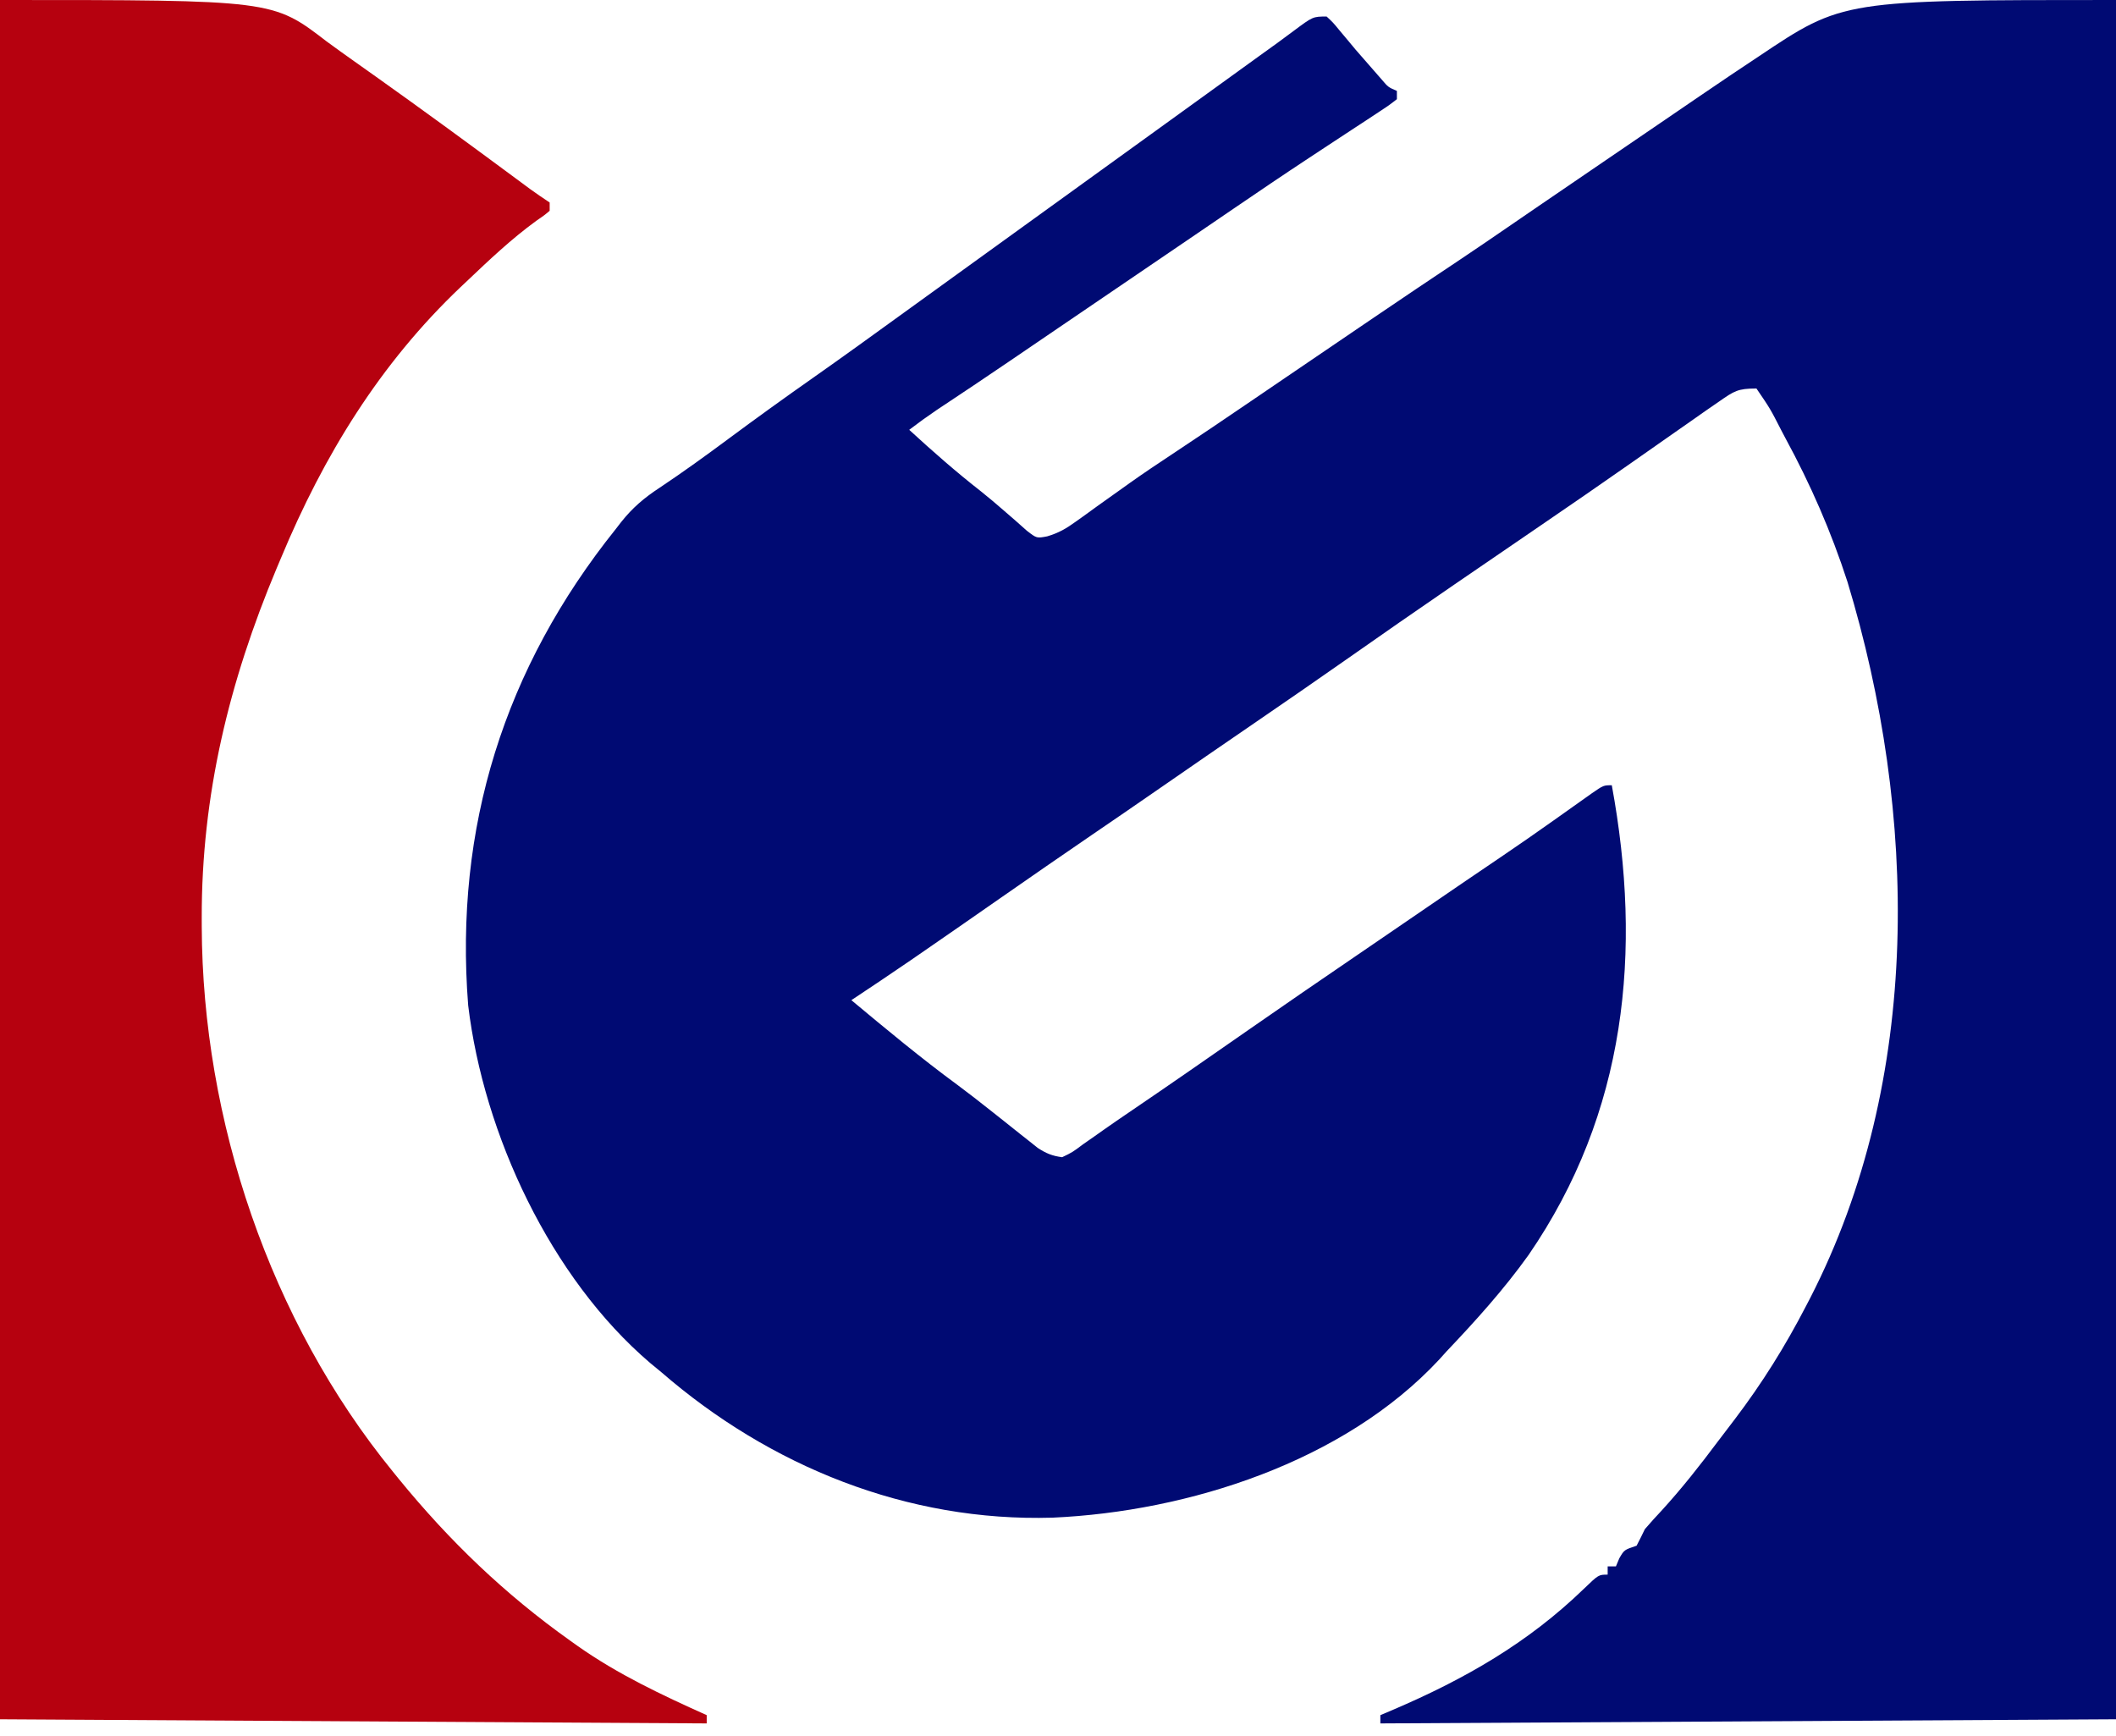
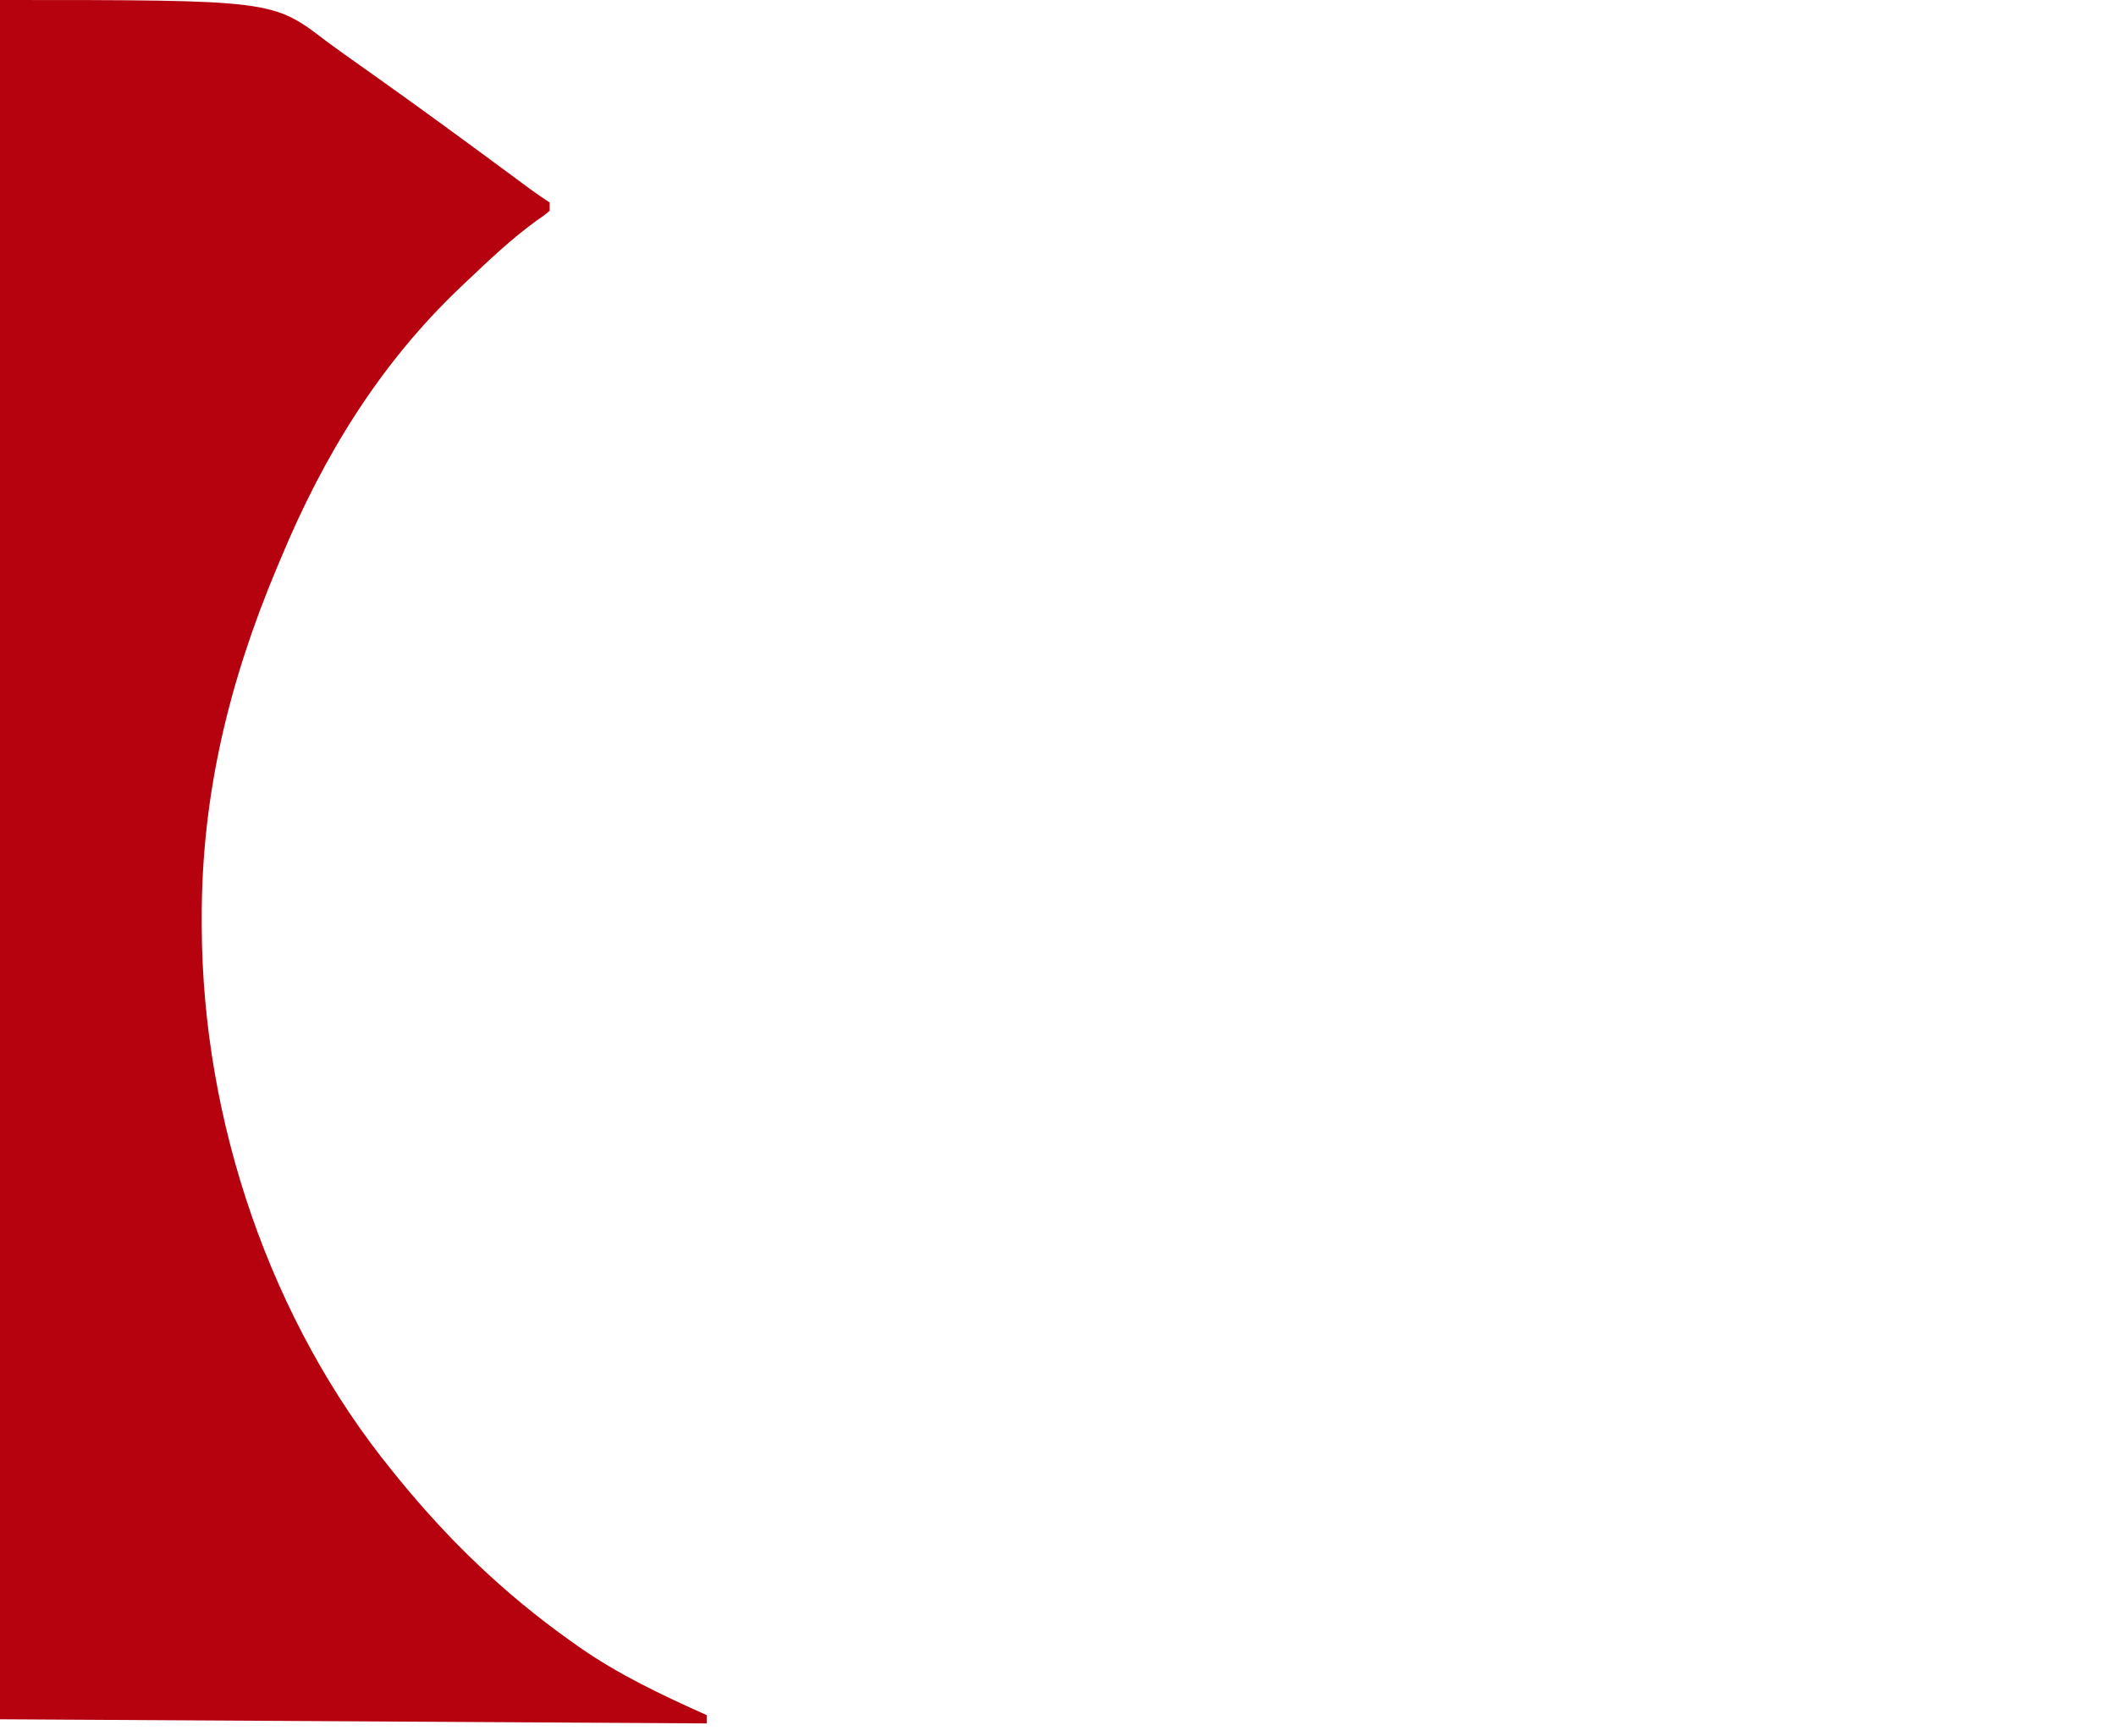
<svg xmlns="http://www.w3.org/2000/svg" version="1.1" width="512" height="420">
-   <path d="M0 0 C0 137.28 0 274.56 0 416 C-58.74 416.33 -117.48 416.66 -178 417 C-178 416.34 -178 415.68 -178 415 C-176.973 414.564 -175.945 414.129 -174.887 413.68 C-157.607 406.287 -142.294 397.54 -128.731 384.404 C-125.192 381 -125.192 381 -123 381 C-123 380.34 -123 379.68 -123 379 C-122.34 379 -121.68 379 -121 379 C-120.732 378.361 -120.464 377.721 -120.188 377.062 C-119 375 -119 375 -116 374 C-115.307 372.68 -114.645 371.344 -114 370 C-112.706 368.486 -111.367 367.01 -110 365.562 C-105.095 360.203 -100.664 354.566 -96.318 348.755 C-94.97 346.96 -93.605 345.179 -92.238 343.398 C-85.628 334.695 -80.02 325.706 -75 316 C-74.529 315.096 -74.529 315.096 -74.048 314.174 C-46.768 261.113 -48.026 196.675 -64.97 140.801 C-68.903 128.671 -73.914 117.192 -80 106 C-80.319 105.393 -80.638 104.786 -80.966 104.161 C-83.671 98.88 -83.671 98.88 -87 94 C-91.517 94 -92.398 94.623 -96 97.125 C-97.057 97.853 -98.114 98.582 -99.203 99.332 C-100.469 100.221 -101.735 101.11 -103 102 C-104.557 103.088 -106.114 104.175 -107.672 105.262 C-111.111 107.665 -114.547 110.073 -117.98 112.484 C-124.952 117.374 -131.972 122.192 -139 127 C-139.751 127.514 -140.503 128.028 -141.277 128.558 C-144.496 130.761 -147.716 132.964 -150.936 135.167 C-153.291 136.778 -155.645 138.389 -158 140 C-158.686 140.469 -159.371 140.938 -160.078 141.421 C-168.947 147.493 -177.769 153.63 -186.569 159.802 C-193.7 164.799 -200.867 169.743 -208.051 174.665 C-211.432 176.981 -214.81 179.303 -218.188 181.625 C-219.193 182.316 -219.193 182.316 -220.219 183.021 C-224.256 185.797 -228.287 188.582 -232.312 191.375 C-237.484 194.96 -242.677 198.514 -247.875 202.062 C-255.172 207.046 -262.437 212.074 -269.688 217.125 C-276.407 221.806 -283.128 226.483 -289.875 231.125 C-290.474 231.538 -291.073 231.95 -291.69 232.375 C-296.429 235.63 -301.211 238.82 -306 242 C-297.555 249.041 -289.12 256.052 -280.254 262.562 C-277.594 264.531 -274.996 266.571 -272.402 268.625 C-271.593 269.264 -270.784 269.902 -269.951 270.561 C-268.343 271.833 -266.74 273.11 -265.141 274.393 C-264.403 274.975 -263.666 275.557 -262.906 276.156 C-262.249 276.68 -261.593 277.204 -260.916 277.744 C-258.889 279.073 -257.398 279.688 -255 280 C-252.516 278.807 -252.516 278.807 -249.938 276.875 C-248.87 276.13 -247.803 275.385 -246.703 274.617 C-246.112 274.198 -245.521 273.779 -244.912 273.347 C-242.888 271.921 -240.845 270.524 -238.797 269.133 C-229 262.479 -219.275 255.721 -209.558 248.95 C-201.175 243.111 -192.751 237.333 -184.311 231.577 C-180.371 228.888 -176.436 226.194 -172.5 223.5 C-167.681 220.202 -162.861 216.904 -158.039 213.609 C-142.303 202.948 -142.303 202.948 -126.812 191.938 C-124 190 -124 190 -122 190 C-114.59 230.171 -118.448 269.213 -142.152 303.675 C-148.124 312.018 -154.944 319.571 -162 327 C-162.87 327.967 -162.87 327.967 -163.758 328.953 C-186.786 353.717 -224.488 365.748 -257.309 367.215 C-292.468 368.259 -325.655 354.837 -352 332 C-352.892 331.265 -353.784 330.53 -354.703 329.773 C-378.759 309.223 -394.967 274.487 -398.719 243.242 C-402.092 200.234 -389.959 161.626 -363 128 C-362.581 127.458 -362.163 126.916 -361.731 126.357 C-358.956 122.851 -356.105 120.441 -352.375 118 C-346.712 114.218 -341.215 110.25 -335.75 106.188 C-329.009 101.19 -322.211 96.288 -315.343 91.467 C-307.932 86.263 -300.599 80.954 -293.266 75.641 C-289.514 72.924 -285.757 70.212 -282 67.5 C-280.5 66.417 -279 65.333 -277.5 64.25 C-262.5 53.417 -247.5 42.583 -232.5 31.75 C-231.757 31.213 -231.013 30.676 -230.247 30.123 C-228.756 29.046 -227.265 27.969 -225.774 26.893 C-221.887 24.085 -218 21.277 -214.113 18.469 C-213.31 17.888 -212.506 17.307 -211.678 16.709 C-210.152 15.606 -208.626 14.503 -207.1 13.4 C-205.722 12.405 -204.344 11.412 -202.963 10.422 C-201.644 9.466 -200.333 8.497 -199.033 7.516 C-194.318 4 -194.318 4 -191 4 C-189.457 5.434 -189.457 5.434 -187.812 7.438 C-187.207 8.159 -186.601 8.881 -185.977 9.625 C-185.324 10.409 -184.672 11.193 -184 12 C-182.57 13.652 -181.132 15.298 -179.688 16.938 C-178.703 18.065 -178.703 18.065 -177.699 19.215 C-176.11 21.086 -176.11 21.086 -174 22 C-174 22.66 -174 23.32 -174 24 C-176.082 25.61 -176.082 25.61 -179.027 27.535 C-180.117 28.253 -181.206 28.971 -182.329 29.711 C-182.916 30.094 -183.503 30.476 -184.108 30.87 C-186.586 32.485 -189.055 34.115 -191.524 35.745 C-192.8 36.587 -194.077 37.429 -195.355 38.27 C-201.486 42.308 -207.561 46.425 -213.625 50.562 C-214.647 51.259 -215.668 51.955 -216.72 52.672 C-218.783 54.078 -220.845 55.484 -222.907 56.891 C-228.101 60.433 -233.301 63.966 -238.5 67.5 C-244.341 71.471 -250.182 75.442 -256.02 79.418 C-257.699 80.561 -259.379 81.704 -261.059 82.848 C-263.149 84.27 -265.239 85.694 -267.328 87.117 C-273.324 91.198 -279.346 95.236 -285.395 99.236 C-287.651 100.764 -289.839 102.342 -292 104 C-286.352 109.191 -280.633 114.212 -274.586 118.934 C-272.722 120.423 -270.898 121.964 -269.102 123.535 C-268.14 124.369 -267.178 125.203 -266.188 126.062 C-265.315 126.837 -264.442 127.612 -263.543 128.41 C-261.159 130.259 -261.159 130.259 -258.612 129.775 C-255.816 128.946 -254.021 127.895 -251.664 126.191 C-250.856 125.615 -250.047 125.038 -249.214 124.444 C-247.933 123.513 -247.933 123.513 -246.625 122.562 C-244.81 121.267 -242.993 119.973 -241.176 118.68 C-240.287 118.045 -239.398 117.411 -238.483 116.757 C-235.299 114.504 -232.07 112.332 -228.812 110.188 C-222.275 105.867 -215.79 101.473 -209.312 97.062 C-208.26 96.346 -207.208 95.63 -206.124 94.892 C-204.476 93.77 -202.829 92.649 -201.182 91.527 C-195.124 87.403 -189.062 83.284 -182.999 79.167 C-181.813 78.363 -180.628 77.558 -179.444 76.752 C-172.57 72.082 -165.676 67.446 -158.758 62.843 C-154.859 60.238 -150.99 57.592 -147.125 54.938 C-145.478 53.808 -143.831 52.68 -142.184 51.551 C-141.337 50.97 -140.489 50.39 -139.617 49.792 C-134.226 46.101 -128.826 42.423 -123.427 38.744 C-118.662 35.497 -113.898 32.248 -109.137 28.996 C-107.216 27.685 -105.296 26.374 -103.375 25.062 C-102.448 24.429 -101.521 23.796 -100.565 23.144 C-95.897 19.961 -91.215 16.802 -86.5 13.688 C-66.085 0 -66.085 0 0 0 Z " fill="#000A73" transform="translate(512,0)" />
  <path d="M0 0 C66 0 66 0 79 10 C81.216 11.622 83.442 13.231 85.688 14.812 C86.865 15.647 88.042 16.481 89.219 17.316 C89.828 17.748 90.438 18.18 91.066 18.625 C102.096 26.466 113.019 34.456 123.895 42.507 C124.65 43.065 125.406 43.624 126.184 44.199 C126.849 44.693 127.515 45.186 128.201 45.694 C129.773 46.835 131.384 47.922 133 49 C133 49.66 133 50.32 133 51 C131.672 52.121 131.672 52.121 129.75 53.438 C123.733 57.813 118.385 62.887 113 68 C112.494 68.477 111.988 68.955 111.466 69.447 C91.937 87.983 78.309 110.236 68 135 C67.645 135.841 67.29 136.682 66.924 137.548 C55.437 164.935 48.756 192.382 48.812 222.125 C48.814 222.813 48.815 223.5 48.816 224.209 C48.981 271.004 65.311 319.569 95 356 C95.486 356.6 95.972 357.2 96.472 357.818 C108.732 372.843 122.182 385.761 138 397 C138.897 397.64 138.897 397.64 139.812 398.292 C149.573 405.156 160.144 410.126 171 415 C171 415.66 171 416.32 171 417 C86.355 416.505 86.355 416.505 0 416 C0 278.72 0 141.44 0 0 Z " fill="#B6010F" transform="translate(0,0)" />
</svg>